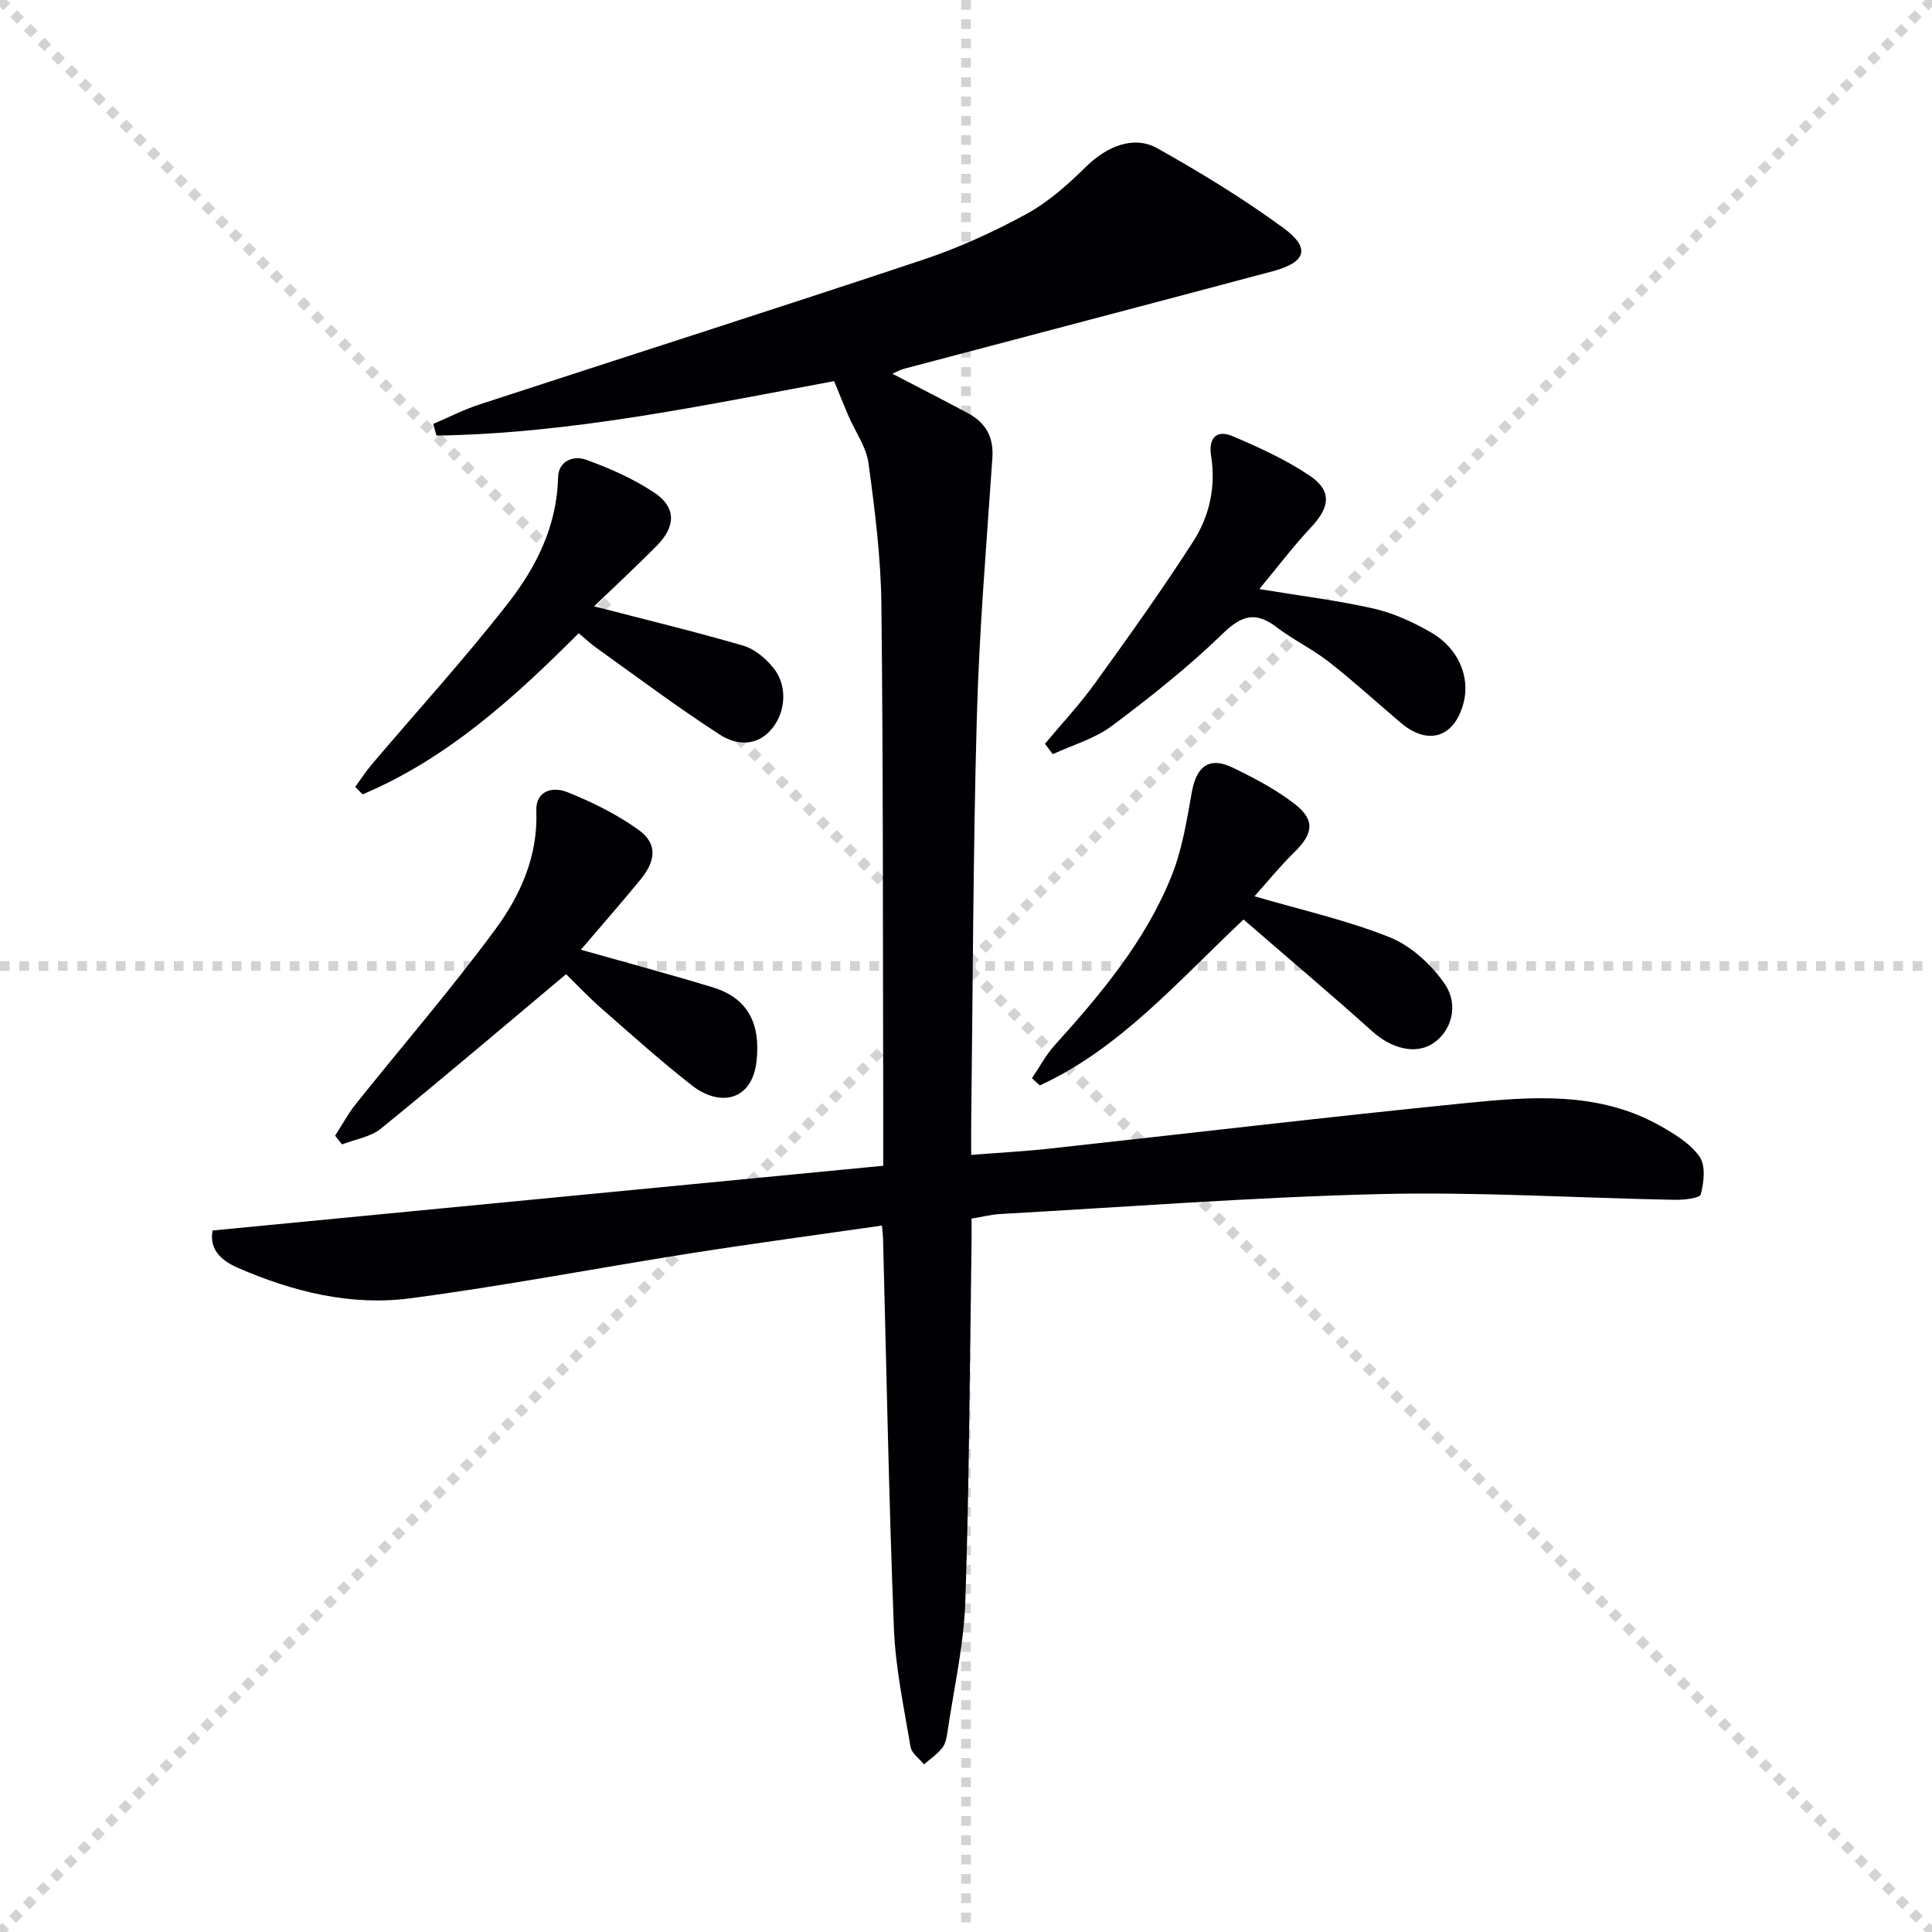
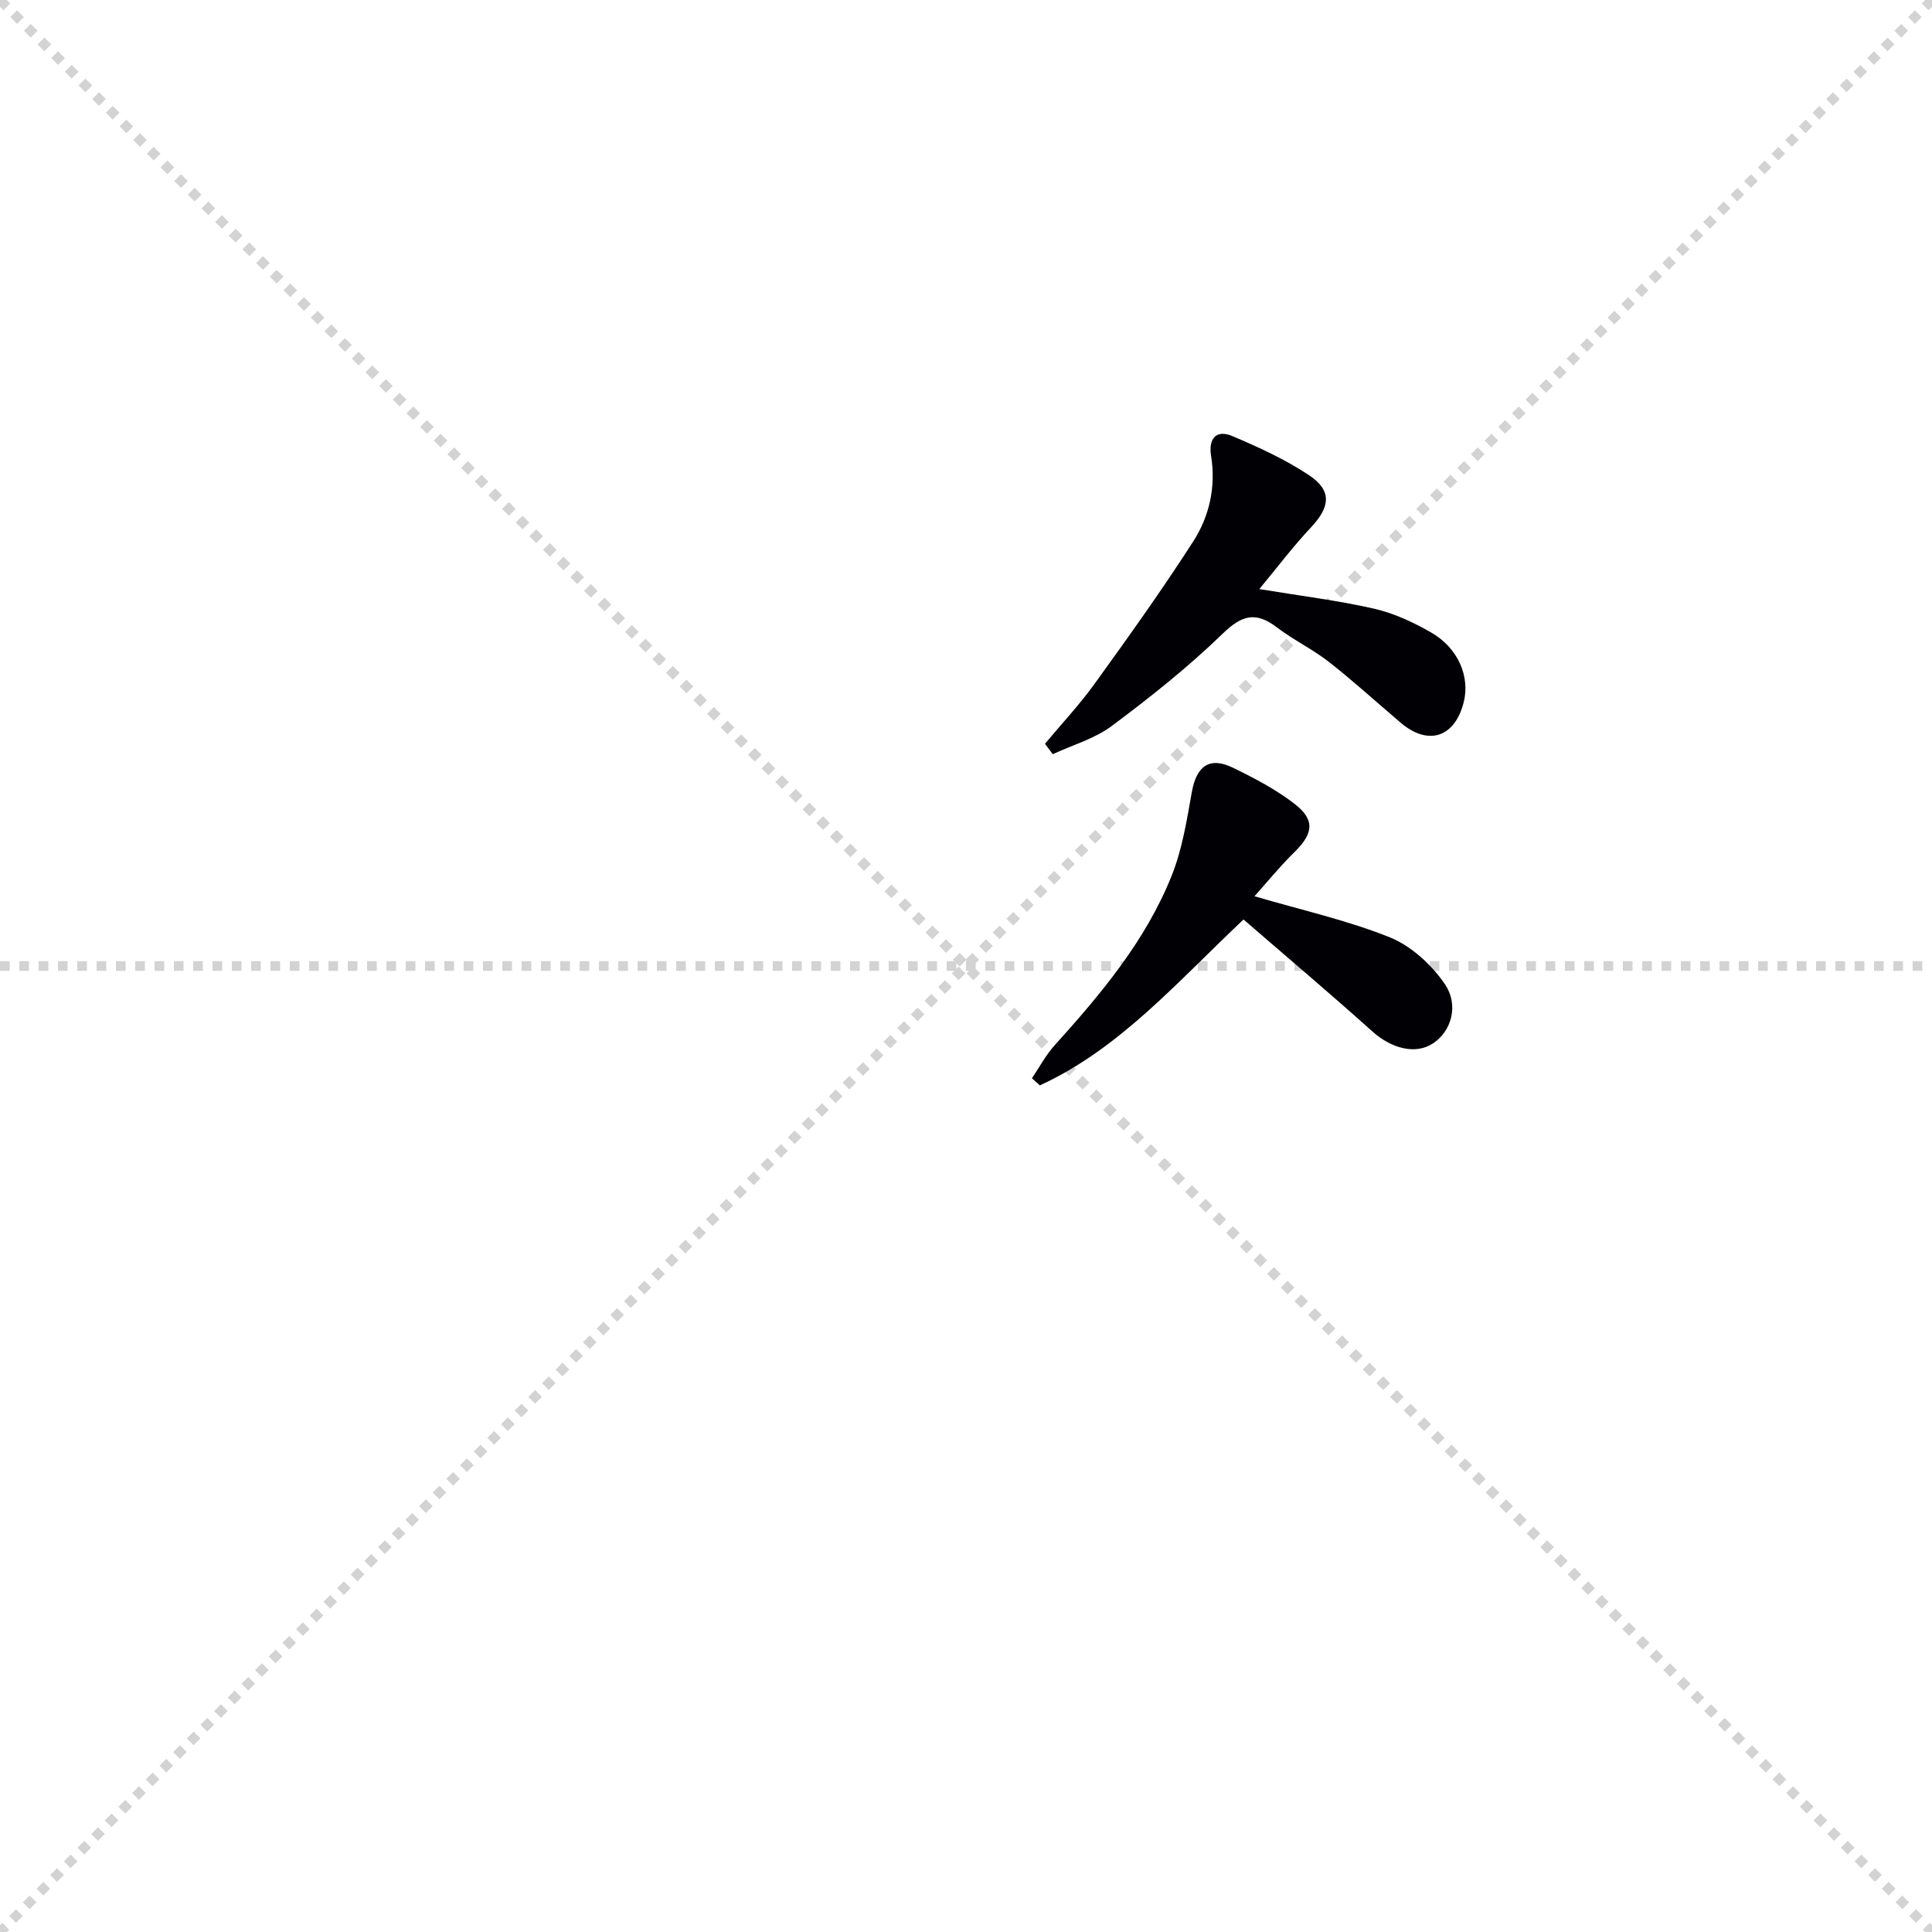
<svg xmlns="http://www.w3.org/2000/svg" enable-background="new 0 0 400 400" viewBox="0 0 400 400">
  <g stroke="lightgray" stroke-dasharray="1,1" stroke-width="1" transform="scale(2, 2)">
    <line x1="0" y1="0" x2="200" y2="200" />
    <line x1="200" y1="0" x2="0" y2="200" />
-     <line x1="100" y1="0" x2="100" y2="200" />
    <line x1="0" y1="100" x2="200" y2="100" />
  </g>
  <g fill="#010105">
-     <path d="m182.59 253.74c-13.54 1.95-26.69 3.71-39.78 5.77-19.33 3.04-38.57 6.76-57.97 9.3-12.23 1.6-24.16-1.37-35.46-6.26-3.22-1.4-6.14-3.6-5.37-7.79 46.16-4.45 92.21-8.9 138.85-13.4 0-5.22.01-9.5 0-13.78-.09-34.15.01-68.31-.38-102.46-.11-9.76-1.35-19.55-2.67-29.24-.46-3.38-2.75-6.51-4.15-9.77-.96-2.23-1.85-4.5-2.96-7.2-27.06 5.01-54.38 10.85-82.33 11.27-.22-.8-.45-1.6-.67-2.41 3.17-1.35 6.25-2.94 9.51-4.01 30.6-10.01 61.28-19.78 91.82-29.96 7.37-2.46 14.57-5.73 21.4-9.45 4.55-2.48 8.63-6.09 12.35-9.77 4.29-4.24 9.9-6.65 14.83-3.88 8.96 5.02 17.78 10.41 26.06 16.46 5.74 4.2 4.79 7.14-2.18 9-25.43 6.79-50.9 13.46-76.35 20.2-.78.21-1.5.64-2.37 1.02 5.27 2.74 10.41 5.38 15.52 8.1 3.72 1.98 5.48 4.9 5.17 9.34-1.22 17.91-2.73 35.83-3.22 53.77-.78 28.13-.82 56.27-1.17 84.41-.02 1.8 0 3.61 0 6.11 5.66-.45 10.9-.72 16.11-1.29 28.74-3.14 57.44-6.55 86.2-9.43 13.73-1.38 27.67-2.49 40.43 4.75 2.98 1.69 6.2 3.66 8.08 6.36 1.28 1.84.89 5.3.24 7.77-.22.82-3.57 1.18-5.47 1.14-20.3-.39-40.62-1.68-60.9-1.19-26.25.64-52.47 2.66-78.71 4.13-1.81.1-3.61.57-5.9.95 0 1.61.02 3.23 0 4.85-.37 24.81-.45 49.62-1.29 74.41-.3 9.05-2.38 18.04-3.7 27.06-.17 1.14-.41 2.43-1.09 3.28-1.04 1.3-2.49 2.29-3.76 3.4-.97-1.21-2.57-2.3-2.79-3.63-1.37-8.17-3.13-16.37-3.45-24.6-1.05-26.94-1.54-53.89-2.25-80.84-.02-.67-.12-1.32-.23-2.49z" />
-     <path d="m120.26 196.63c9.21 2.61 18.29 5.05 27.29 7.78 7.42 2.25 9.94 7.7 9.08 15.32-.93 8.24-7.62 9.49-13.37 5-6.41-5.01-12.48-10.46-18.6-15.82-2.73-2.39-5.23-5.04-7.46-7.21-12.81 10.73-25.43 21.48-38.3 31.94-2.16 1.76-5.36 2.24-8.09 3.3-.47-.6-.95-1.21-1.42-1.81 1.41-2.19 2.65-4.52 4.27-6.55 9.63-12.05 19.75-23.74 28.89-36.16 5.19-7.05 8.85-15.16 8.49-24.5-.17-4.29 3.46-5.09 6.32-3.95 5.17 2.06 10.31 4.58 14.81 7.82 3.96 2.84 3.72 6.31.36 10.41-3.98 4.85-8.12 9.57-12.27 14.43z" />
-     <path d="m122.99 125.53c10.81 2.8 20.92 5.24 30.9 8.15 2.34.68 4.64 2.63 6.22 4.58 2.94 3.63 2.62 8.98-.21 12.51-3.14 3.9-7.46 3.52-10.82 1.36-8.77-5.65-17.12-11.94-25.62-18.01-1.2-.86-2.29-1.89-3.65-3.02-13.38 13.41-27.24 25.97-44.73 33.36-.51-.51-1.02-1.03-1.53-1.54 1.13-1.55 2.17-3.18 3.41-4.64 9.45-11.14 19.32-21.95 28.29-33.47 5.81-7.46 10.07-15.97 10.29-25.94.08-3.54 3.27-4.6 5.79-3.69 4.93 1.78 9.87 3.96 14.2 6.86 4.48 3 4.39 6.96.49 10.91-4.29 4.34-8.77 8.49-13.03 12.58z" />
    <path d="m216.35 153.99c3.45-4.14 7.16-8.09 10.3-12.45 6.99-9.69 13.95-19.41 20.4-29.45 3.36-5.22 4.72-11.33 3.69-17.71-.57-3.55 1.03-5.53 4.44-4.08 5.47 2.32 10.96 4.83 15.88 8.11 4.76 3.18 4.33 6.56.38 10.76-3.7 3.94-6.97 8.28-10.71 12.79 8.57 1.42 16.25 2.35 23.76 4.06 4.13.95 8.18 2.83 11.88 4.97 5.56 3.23 8 9.12 6.68 14.38-1.83 7.31-7.35 9.12-13.06 4.26-4.94-4.2-9.74-8.58-14.84-12.58-3.39-2.65-7.37-4.55-10.8-7.17-4.35-3.32-7.23-2.54-11.19 1.3-7.14 6.92-14.99 13.16-22.97 19.12-3.55 2.65-8.12 3.94-12.23 5.85-.55-.72-1.08-1.44-1.61-2.16z" />
    <path d="m257.46 190.37c-13.95 13.16-25.71 26.78-42.17 34.35-.55-.49-1.09-.98-1.64-1.48 1.55-2.28 2.86-4.78 4.69-6.81 9.62-10.66 18.84-21.64 24.23-35.1 2.19-5.46 3.14-11.47 4.18-17.31.97-5.43 3.65-7.44 8.54-5.06 4.45 2.16 8.93 4.51 12.81 7.53 4.24 3.31 3.77 6.14-.1 9.93-3 2.94-5.66 6.22-8.27 9.14 9.8 2.88 19.19 4.96 27.98 8.49 4.41 1.77 8.61 5.61 11.36 9.59 3.12 4.52 1.35 9.95-2.39 12.39-3.64 2.38-8.6 1.07-12.58-2.51-8.74-7.85-17.73-15.43-26.64-23.15z" />
  </g>
</svg>